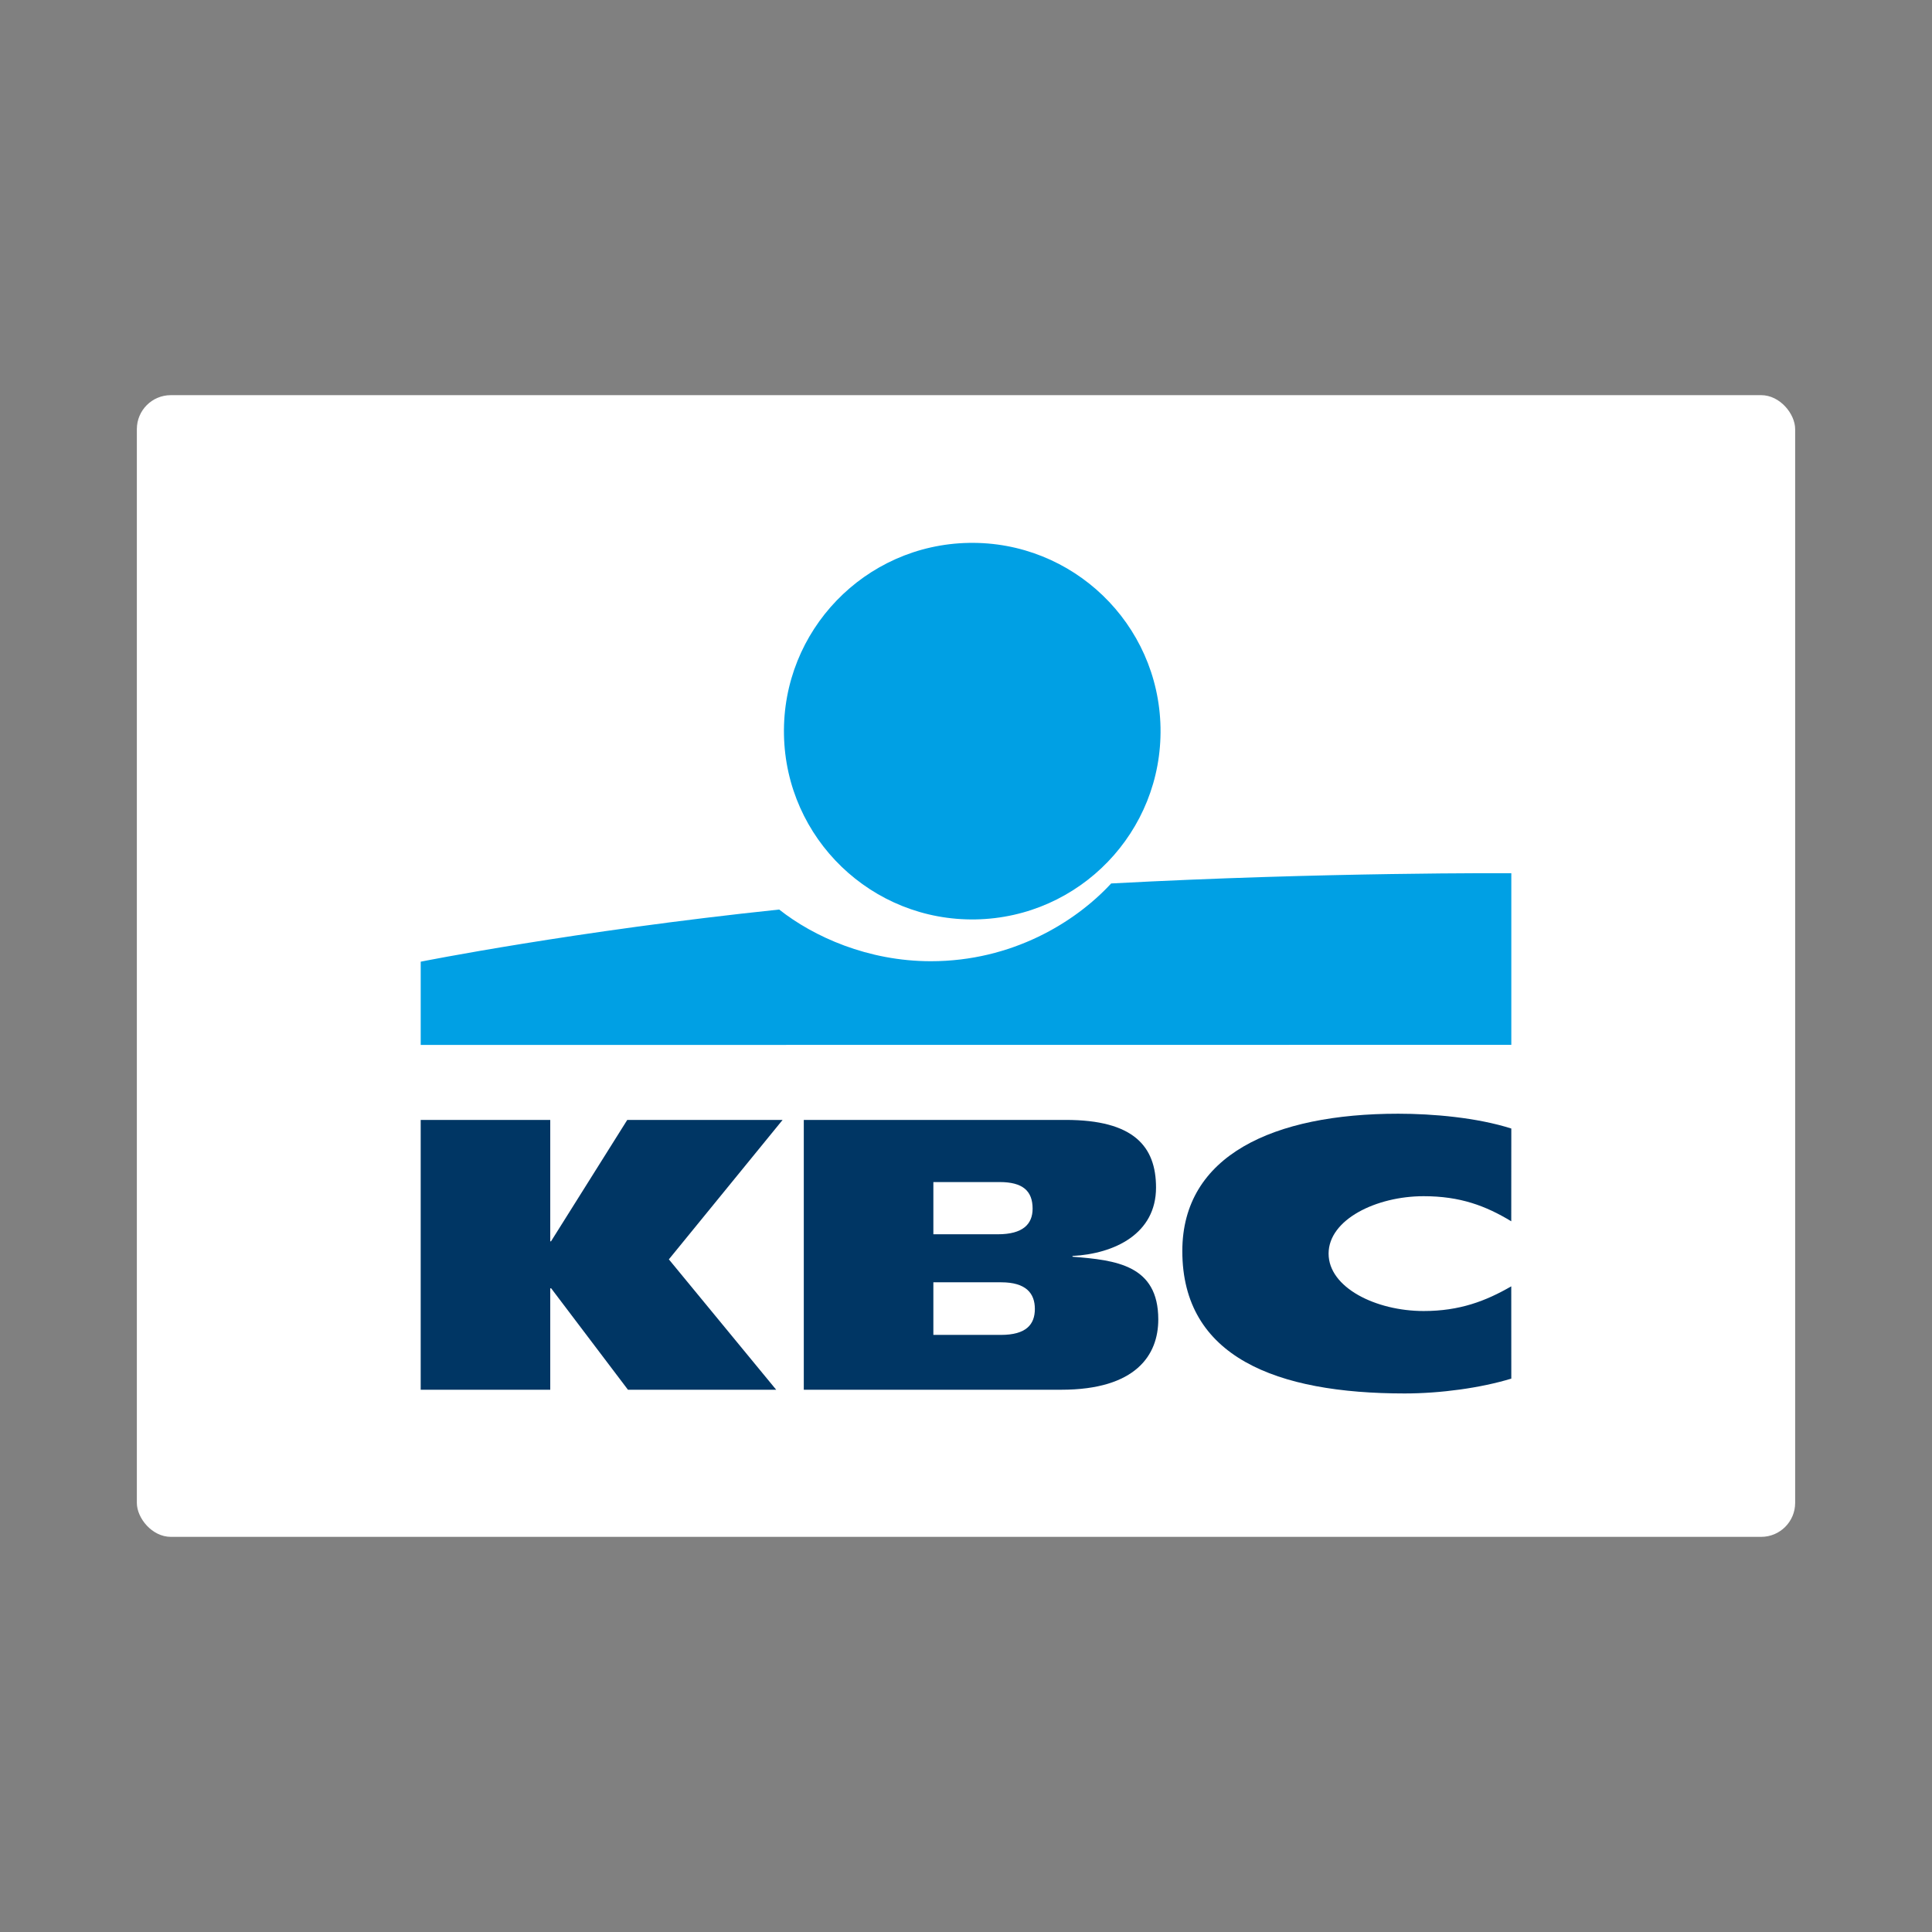
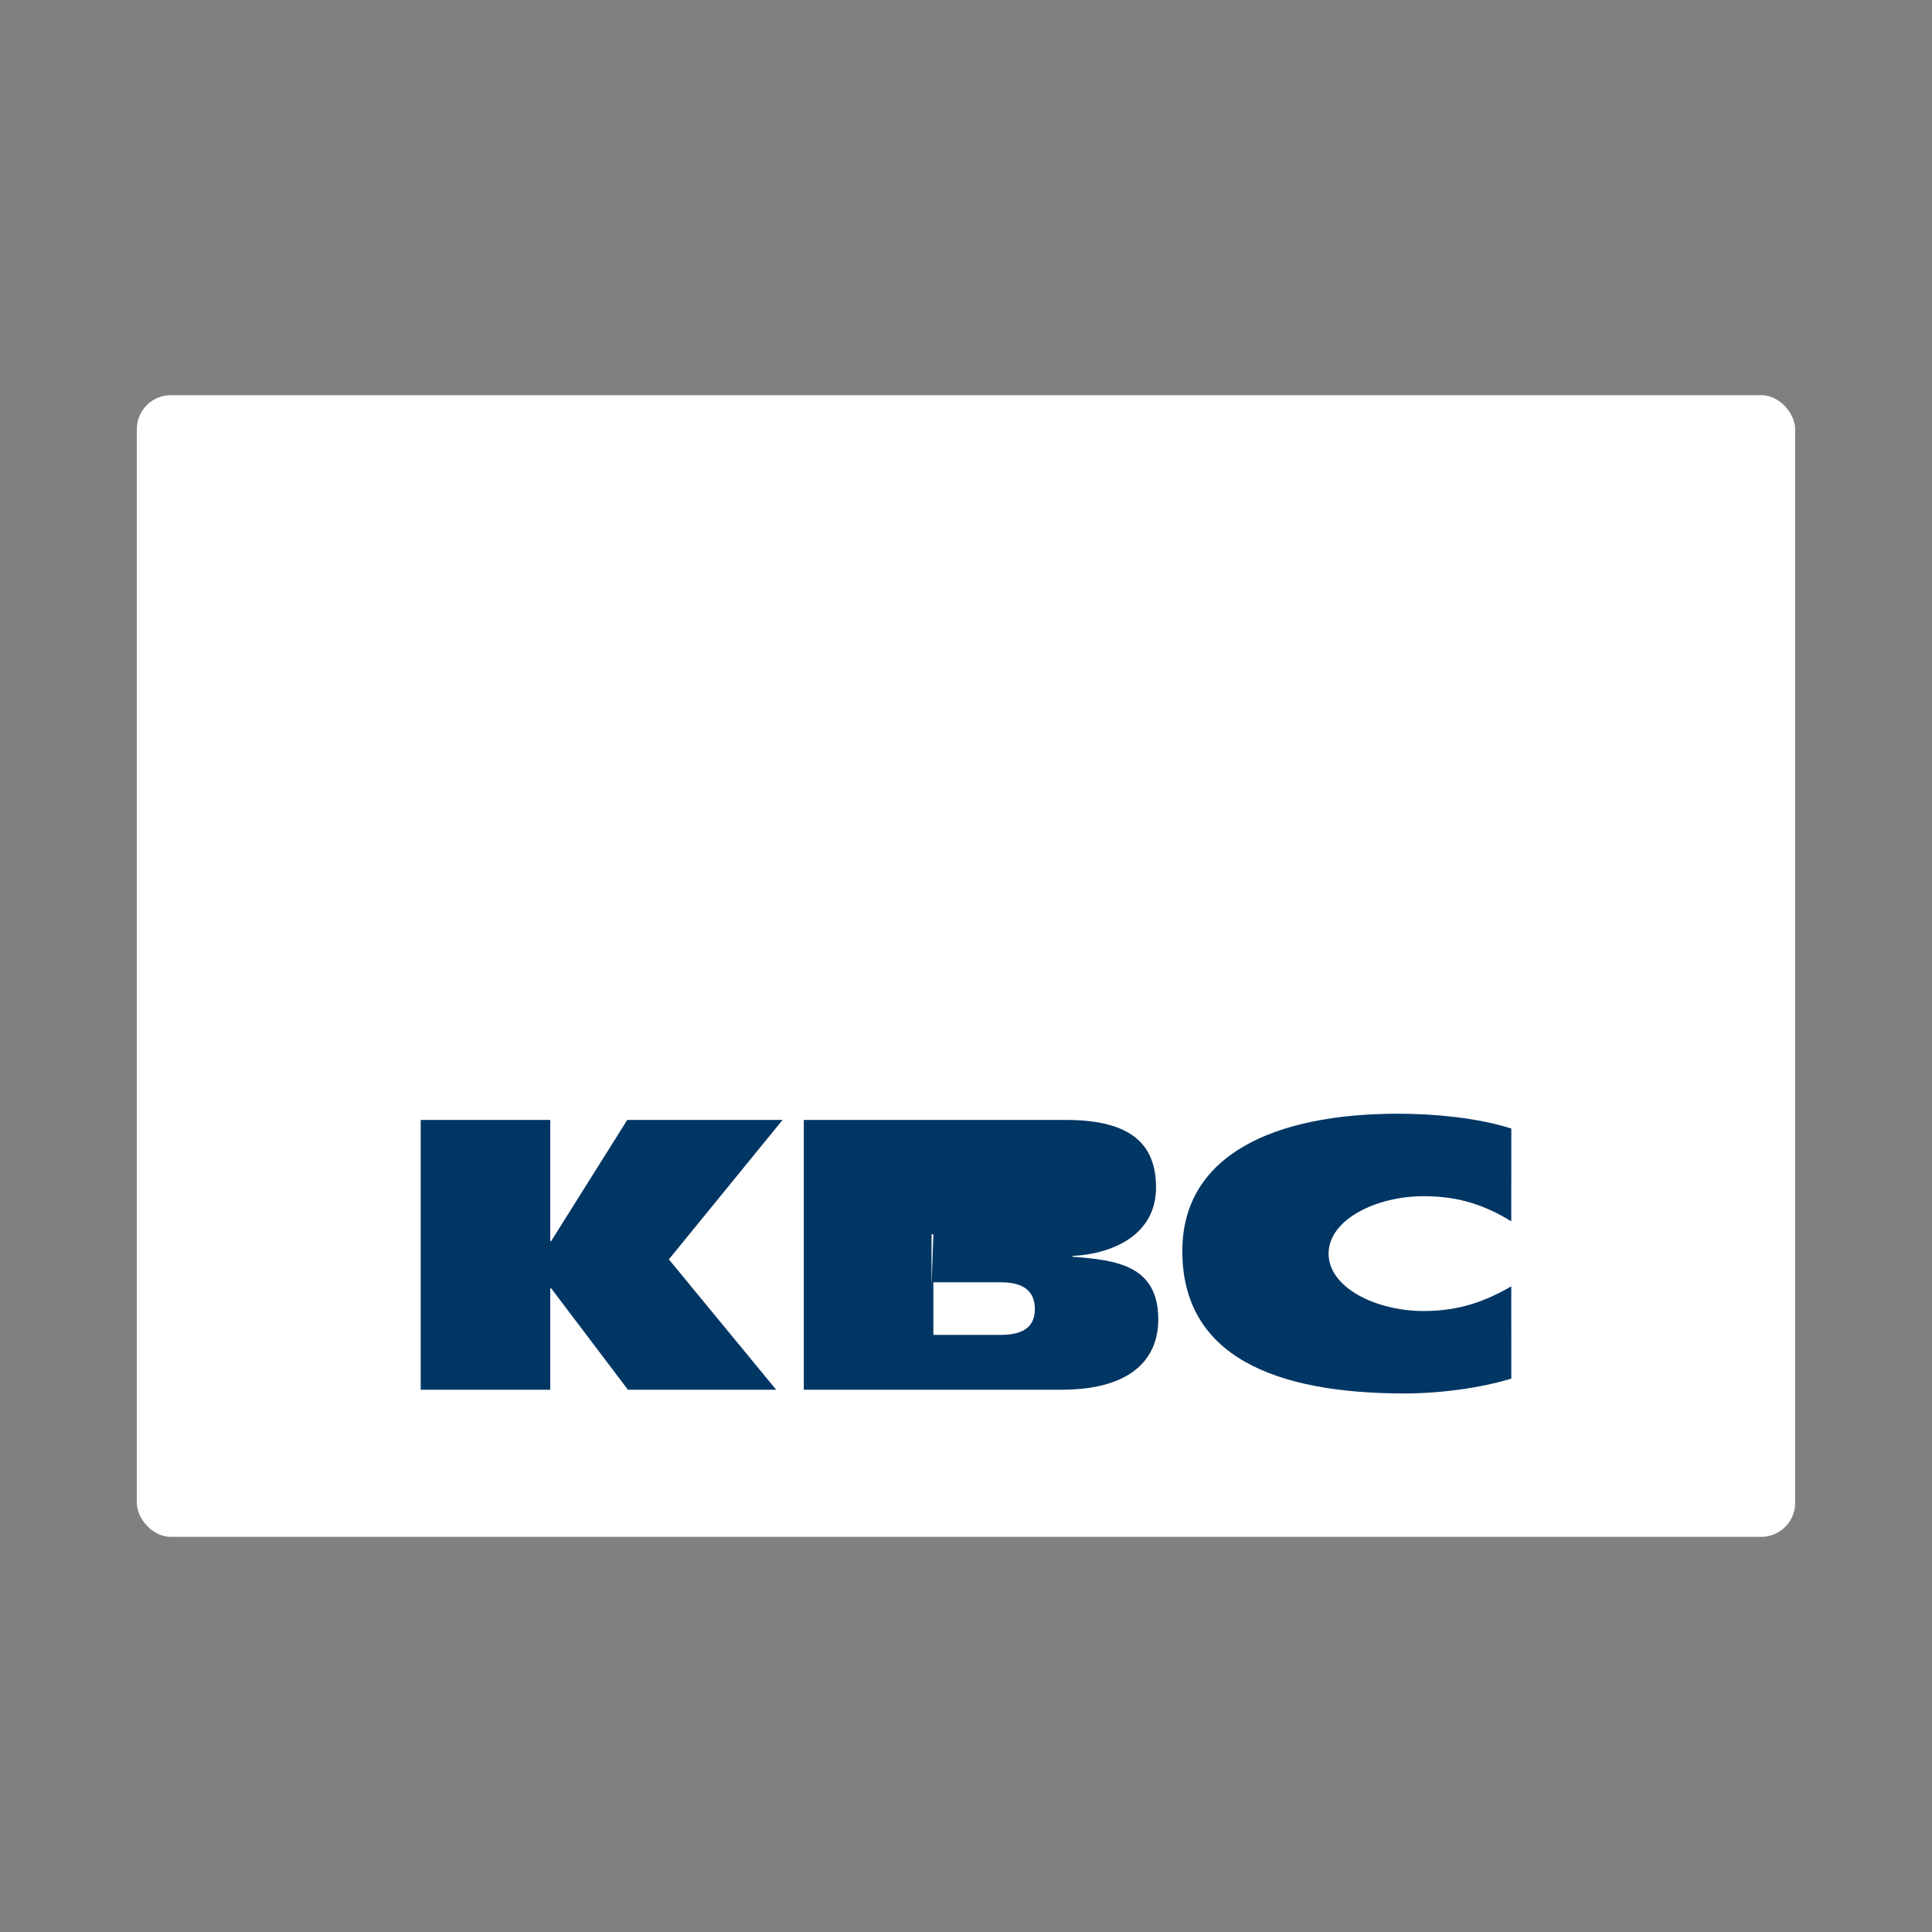
<svg xmlns="http://www.w3.org/2000/svg" id="Laag_1" version="1.1" viewBox="0 0 1200 1200">
  <rect x="0" y="0" width="1200" height="1200" fill="#808080" stroke="none" />
  <defs>
    <style>
      .st0 {
        fill: #003664;
      }

      .st1 {
        fill: #00a0e4;
      }

      .st2 {
        fill: #fff;
      }
    </style>
  </defs>
  <rect id="rounded_x5F_white_x5F_background" class="st2" x="85" y="245.44" width="1030" height="709.13" rx="21.1" ry="21.1" />
  <g>
    <g>
-       <ellipse class="st1" cx="603.9" cy="454.1" rx="116.96" ry="116.95" transform="translate(-8.32 11.28) rotate(-1.06)" />
-       <path class="st1" d="M690.17,548.72c-22.28,24.15-61.58,48.31-111.99,48.31-39.11,0-72.8-15.2-94.22-32.1-127.69,13.4-222.65,32.39-222.65,32.39v51.71l677.4-.07v-106.6s-116.07-.72-248.54,6.37Z" />
-     </g>
+       </g>
    <g>
      <path class="st0" d="M341.77,800.21v62.99h-80.47v-167.6h80.47v75.42h.47l47.36-75.42h96.49l-70.65,86.61,66.66,80.98h-92.07l-47.69-62.99h-.55Z" />
      <path class="st0" d="M938.7,856.28c-18.99,5.8-43.95,9.22-66.28,9.22-79.61,0-138.06-22.63-138.06-88.44,0-59.47,56.65-85.31,134.09-85.31,21.52,0,48.86,2.38,70.25,9.2l-.03,57.61c-15.85-9.6-31.7-15.58-54.4-15.58-29.54,0-59.06,14.54-59.06,35.66s29.39,35.66,59.06,35.66c22.33,0,38.55-6.18,54.4-15.34l.03,57.32Z" />
-       <path class="st0" d="M499.26,695.6h162.67c42.25,0,56.1,16.43,56.1,42.02,0,28.63-25.59,41.08-51.88,42.48v.47c26.99,2.11,53.28,5.16,53.28,38.96,0,22.07-13.85,43.66-60.33,43.66h-159.85v-167.6ZM579.73,829.13h41.96c15.73,0,21.08-6.51,21.08-16.13s-5.41-16.54-20.9-16.54h-42.14v32.67ZM579.73,766.63h40.08c15.49,0,21.56-6.27,21.56-15.9,0-11.03-6.12-16.53-20.44-16.53h-41.2v32.43Z" />
+       <path class="st0" d="M499.26,695.6h162.67c42.25,0,56.1,16.43,56.1,42.02,0,28.63-25.59,41.08-51.88,42.48v.47c26.99,2.11,53.28,5.16,53.28,38.96,0,22.07-13.85,43.66-60.33,43.66h-159.85v-167.6ZM579.73,829.13h41.96c15.73,0,21.08-6.51,21.08-16.13s-5.41-16.54-20.9-16.54h-42.14v32.67ZM579.73,766.63h40.08h-41.2v32.43Z" />
    </g>
  </g>
</svg>